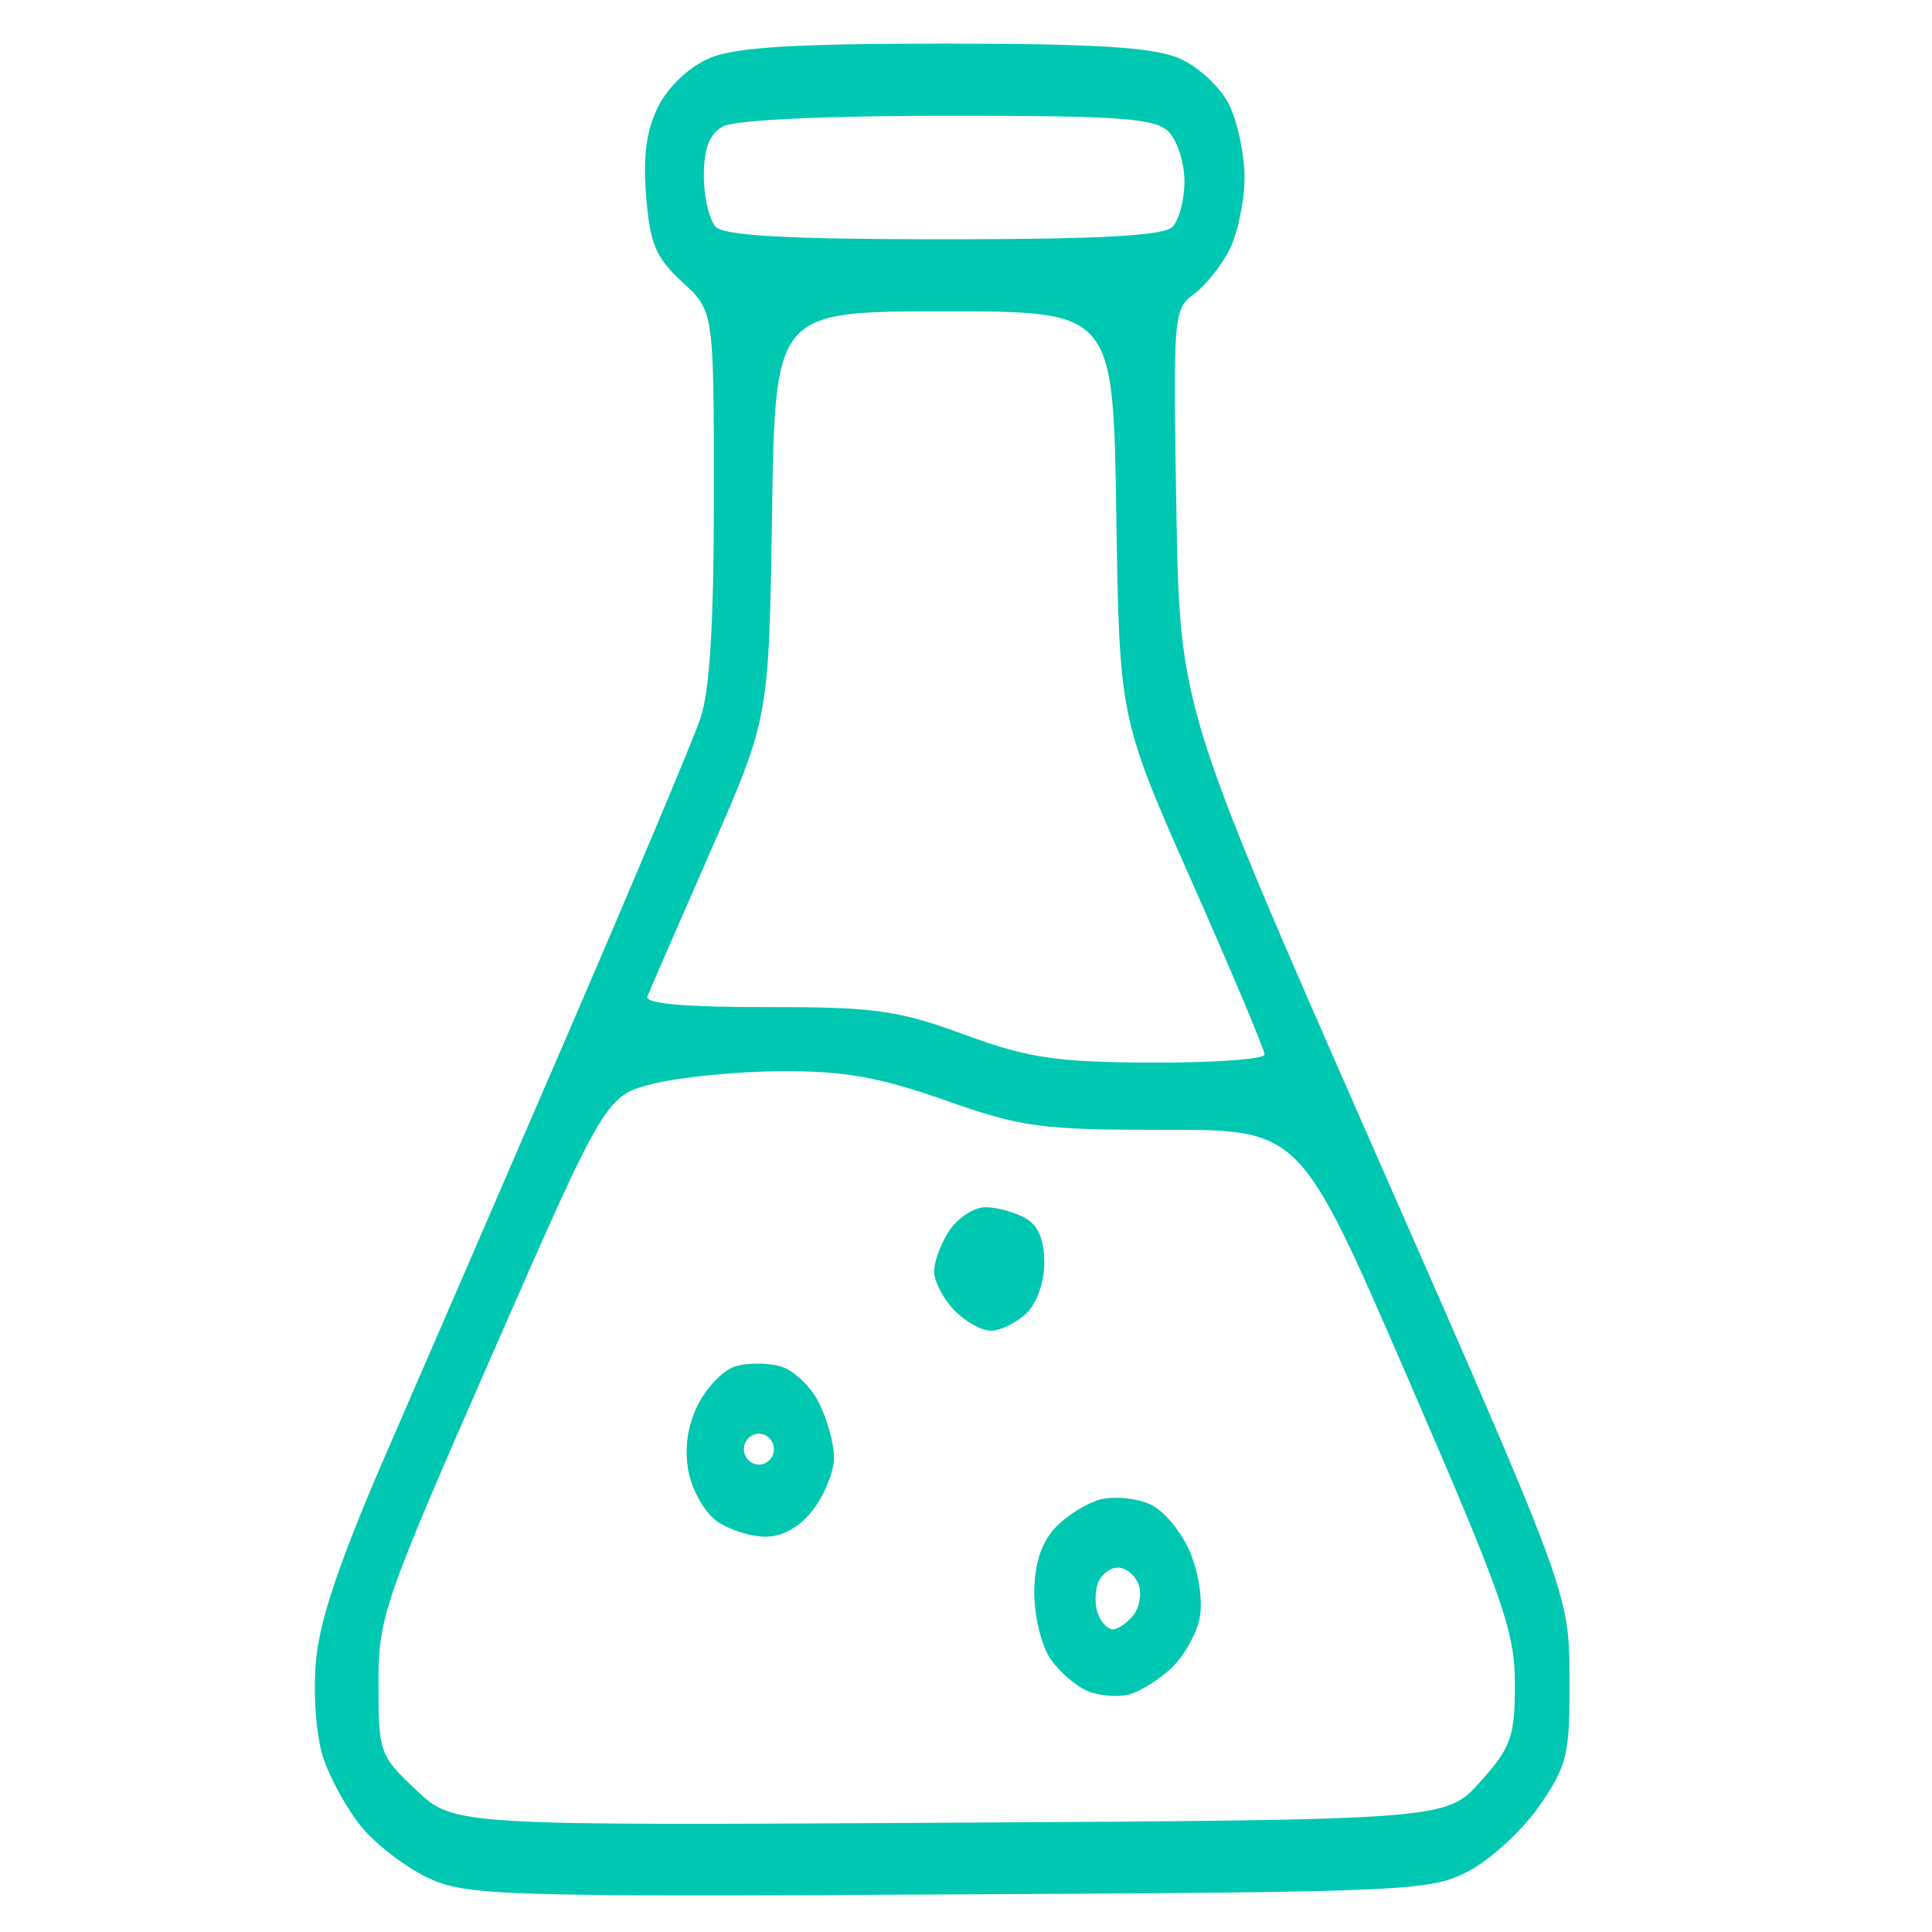
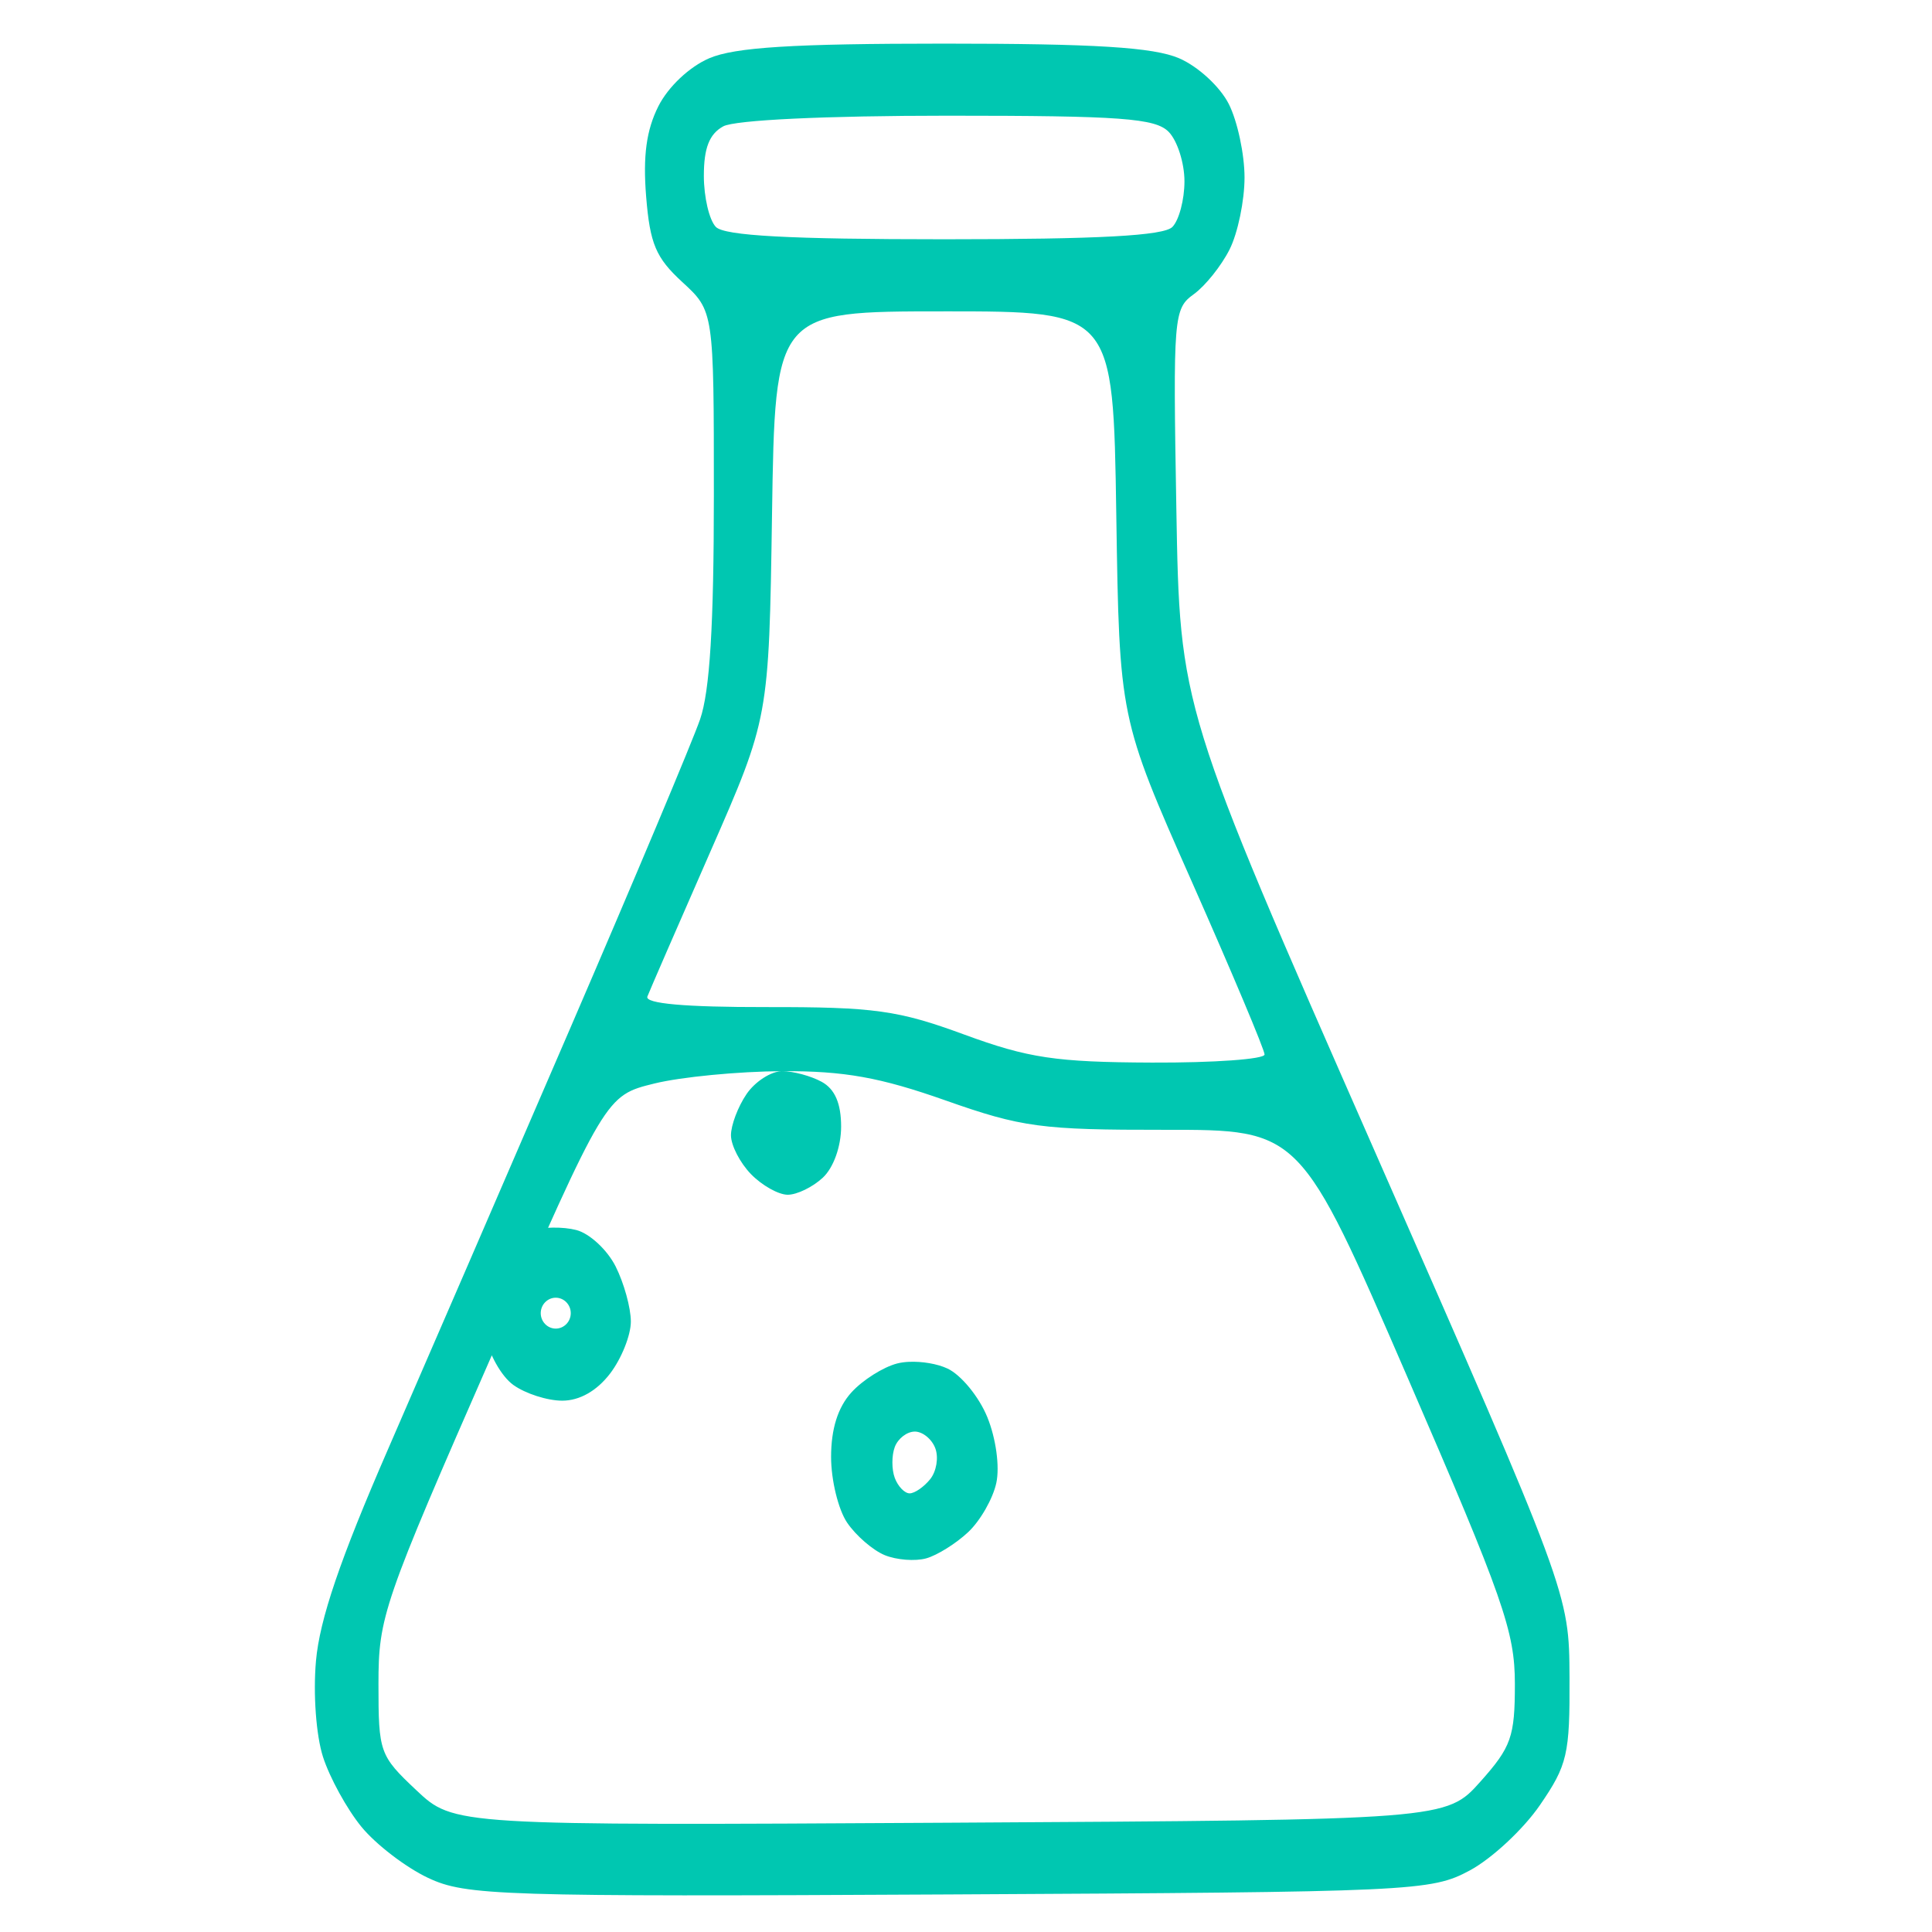
<svg xmlns="http://www.w3.org/2000/svg" xmlns:ns1="http://sodipodi.sourceforge.net/DTD/sodipodi-0.dtd" xmlns:ns2="http://www.inkscape.org/namespaces/inkscape" version="1.1" id="svg1" width="150" height="150" viewBox="0 0 150 150" ns1:docname="Sól przemysłowa 150x150.svg" ns2:version="1.3.2 (091e20e, 2023-11-25, custom)" ns2:export-filename="przemyslowa.png" ns2:export-xdpi="96" ns2:export-ydpi="96">
  <defs id="defs1" />
  <ns1:namedview id="namedview1" pagecolor="#ffffff" bordercolor="#000000" borderopacity="0.25" ns2:showpageshadow="2" ns2:pageopacity="0.0" ns2:pagecheckerboard="0" ns2:deskcolor="#d1d1d1" ns2:zoom="2.9391635" ns2:cx="58.009702" ns2:cy="76.72251" ns2:window-width="1920" ns2:window-height="1017" ns2:window-x="-8" ns2:window-y="-8" ns2:window-maximized="1" ns2:current-layer="g1" />
  <g ns2:groupmode="layer" ns2:label="Image" id="g1">
-     <path id="path30" style="fill:#00c7b1;fill-opacity:1;stroke-width:0.788;image-rendering:auto" d="m 73.304,3.387 c -11.721,0 -16.255,0.283 -18.242,1.137 -1.539,0.661 -3.189,2.22 -3.948,3.729 -0.929,1.848 -1.202,3.855 -0.949,6.992 0.298,3.689 0.752,4.764 2.807,6.653 2.452,2.253 2.452,2.253 2.452,16.554 0,10.11 -0.314,15.209 -1.07,17.399 -0.589,1.704 -5.107,12.451 -10.04,23.884 -4.933,11.432 -11.312,26.172 -14.176,32.754 -3.736,8.584 -5.322,13.243 -5.607,16.473 -0.225,2.552 0.011,5.775 0.545,7.439 0.518,1.614 1.859,4.055 2.98,5.426 1.121,1.371 3.453,3.159 5.18,3.972 2.938,1.383 5.564,1.467 40.456,1.285 36.141,-0.188 37.411,-0.247 40.423,-1.864 1.71,-0.919 4.159,-3.199 5.442,-5.068 2.14,-3.118 2.329,-3.937 2.3,-9.923 -0.031,-6.524 -0.03,-6.524 -15.145,-40.9 C 91.598,54.952 91.599,54.952 91.331,39.481 91.072,24.551 91.119,23.97 92.682,22.844 c 0.891,-0.642 2.143,-2.205 2.782,-3.476 0.639,-1.271 1.161,-3.786 1.161,-5.588 0,-1.802 -0.548,-4.366 -1.218,-5.698 C 94.73,6.736 93.015,5.156 91.545,4.524 89.558,3.67 85.025,3.387 73.304,3.387 Z m 0.281,5.596 c 13.447,0 16.123,0.197 17.154,1.257 0.672,0.691 1.222,2.418 1.222,3.838 0,1.42 -0.421,3.012 -0.934,3.54 -0.668,0.687 -5.7,0.959 -17.723,0.959 -12.023,0 -17.057,-0.272 -17.725,-0.959 -0.513,-0.528 -0.932,-2.314 -0.932,-3.969 0,-2.157 0.425,-3.245 1.503,-3.838 0.896,-0.493 7.939,-0.828 17.435,-0.828 z M 73.304,24.173 c 13.125,0 13.124,0 13.364,15.789 0.24,15.789 0.24,15.789 5.876,28.518 3.1,7.001 5.636,13.027 5.636,13.391 0,0.364 -3.935,0.647 -8.745,0.628 -7.461,-0.03 -9.601,-0.35 -14.576,-2.178 -5.132,-1.886 -6.974,-2.142 -15.374,-2.131 -6.304,0.008 -9.435,-0.27 -9.222,-0.82 0.177,-0.458 2.373,-5.509 4.88,-11.225 4.557,-10.393 4.557,-10.393 4.796,-26.182 0.24,-15.789 0.241,-15.789 13.366,-15.789 z m -12.571,58.993 c 4.811,-0.022 7.595,0.477 12.672,2.269 5.92,2.089 7.455,2.295 17.025,2.284 10.517,-0.011 10.517,-0.011 18.851,19.223 7.443,17.177 8.334,19.723 8.334,23.807 0,4.092 -0.281,4.887 -2.662,7.559 -2.661,2.986 -2.66,2.986 -41.188,3.207 -38.528,0.222 -38.529,0.223 -41.455,-2.536 -2.836,-2.673 -2.926,-2.927 -2.926,-8.216 0,-5.241 0.35,-6.258 8.821,-25.584 8.822,-20.125 8.822,-20.124 12.593,-21.054 2.074,-0.512 6.545,-0.944 9.936,-0.959 z m 15.775,10.56 c -0.859,0 -2.105,0.8 -2.771,1.777 -0.666,0.977 -1.21,2.416 -1.21,3.198 0,0.782 0.7,2.14 1.555,3.02 0.855,0.879 2.138,1.599 2.853,1.599 0.715,0 1.939,-0.595 2.721,-1.323 0.832,-0.774 1.423,-2.421 1.423,-3.969 0,-1.798 -0.483,-2.912 -1.505,-3.474 -0.827,-0.455 -2.206,-0.828 -3.065,-0.828 z m -17.787,12.145 c -0.633,0.008 -1.249,0.086 -1.694,0.231 -0.891,0.291 -2.171,1.627 -2.845,2.968 -0.801,1.592 -1.057,3.368 -0.738,5.117 0.269,1.473 1.252,3.228 2.185,3.9 0.933,0.672 2.642,1.221 3.799,1.221 1.346,0 2.683,-0.758 3.714,-2.106 0.886,-1.159 1.612,-2.975 1.612,-4.036 0,-1.062 -0.532,-2.987 -1.181,-4.278 -0.649,-1.291 -2.023,-2.563 -3.053,-2.829 -0.515,-0.133 -1.165,-0.196 -1.798,-0.187 z m 0.202,5.443 c 0.641,0 1.166,0.54 1.166,1.199 0,0.66 -0.525,1.199 -1.166,1.199 -0.641,0 -1.166,-0.54 -1.166,-1.199 0,-0.66 0.525,-1.199 1.166,-1.199 z m 27.429,4.978 c -0.334,0.015 -0.648,0.058 -0.92,0.128 -1.089,0.281 -2.689,1.293 -3.556,2.25 -1.051,1.16 -1.576,2.83 -1.576,5.009 0,1.798 0.561,4.094 1.248,5.103 0.687,1.009 1.999,2.142 2.915,2.519 0.916,0.376 2.367,0.488 3.222,0.25 0.855,-0.238 2.323,-1.157 3.263,-2.041 0.94,-0.884 1.922,-2.604 2.182,-3.822 0.27,-1.266 -0.028,-3.448 -0.697,-5.093 -0.643,-1.584 -2.036,-3.285 -3.096,-3.782 -0.795,-0.372 -1.982,-0.566 -2.985,-0.52 z m 0.448,5.415 c 0.609,0 1.326,0.585 1.593,1.301 0.267,0.715 0.086,1.795 -0.401,2.398 -0.487,0.604 -1.204,1.098 -1.593,1.098 -0.389,0 -0.908,-0.54 -1.154,-1.199 -0.246,-0.66 -0.246,-1.739 0,-2.398 0.246,-0.66 0.946,-1.199 1.555,-1.199 z" />
+     <path id="path30" style="fill:#00c7b1;fill-opacity:1;stroke-width:0.788;image-rendering:auto" d="m 73.304,3.387 c -11.721,0 -16.255,0.283 -18.242,1.137 -1.539,0.661 -3.189,2.22 -3.948,3.729 -0.929,1.848 -1.202,3.855 -0.949,6.992 0.298,3.689 0.752,4.764 2.807,6.653 2.452,2.253 2.452,2.253 2.452,16.554 0,10.11 -0.314,15.209 -1.07,17.399 -0.589,1.704 -5.107,12.451 -10.04,23.884 -4.933,11.432 -11.312,26.172 -14.176,32.754 -3.736,8.584 -5.322,13.243 -5.607,16.473 -0.225,2.552 0.011,5.775 0.545,7.439 0.518,1.614 1.859,4.055 2.98,5.426 1.121,1.371 3.453,3.159 5.18,3.972 2.938,1.383 5.564,1.467 40.456,1.285 36.141,-0.188 37.411,-0.247 40.423,-1.864 1.71,-0.919 4.159,-3.199 5.442,-5.068 2.14,-3.118 2.329,-3.937 2.3,-9.923 -0.031,-6.524 -0.03,-6.524 -15.145,-40.9 C 91.598,54.952 91.599,54.952 91.331,39.481 91.072,24.551 91.119,23.97 92.682,22.844 c 0.891,-0.642 2.143,-2.205 2.782,-3.476 0.639,-1.271 1.161,-3.786 1.161,-5.588 0,-1.802 -0.548,-4.366 -1.218,-5.698 C 94.73,6.736 93.015,5.156 91.545,4.524 89.558,3.67 85.025,3.387 73.304,3.387 Z m 0.281,5.596 c 13.447,0 16.123,0.197 17.154,1.257 0.672,0.691 1.222,2.418 1.222,3.838 0,1.42 -0.421,3.012 -0.934,3.54 -0.668,0.687 -5.7,0.959 -17.723,0.959 -12.023,0 -17.057,-0.272 -17.725,-0.959 -0.513,-0.528 -0.932,-2.314 -0.932,-3.969 0,-2.157 0.425,-3.245 1.503,-3.838 0.896,-0.493 7.939,-0.828 17.435,-0.828 z M 73.304,24.173 c 13.125,0 13.124,0 13.364,15.789 0.24,15.789 0.24,15.789 5.876,28.518 3.1,7.001 5.636,13.027 5.636,13.391 0,0.364 -3.935,0.647 -8.745,0.628 -7.461,-0.03 -9.601,-0.35 -14.576,-2.178 -5.132,-1.886 -6.974,-2.142 -15.374,-2.131 -6.304,0.008 -9.435,-0.27 -9.222,-0.82 0.177,-0.458 2.373,-5.509 4.88,-11.225 4.557,-10.393 4.557,-10.393 4.796,-26.182 0.24,-15.789 0.241,-15.789 13.366,-15.789 z m -12.571,58.993 c 4.811,-0.022 7.595,0.477 12.672,2.269 5.92,2.089 7.455,2.295 17.025,2.284 10.517,-0.011 10.517,-0.011 18.851,19.223 7.443,17.177 8.334,19.723 8.334,23.807 0,4.092 -0.281,4.887 -2.662,7.559 -2.661,2.986 -2.66,2.986 -41.188,3.207 -38.528,0.222 -38.529,0.223 -41.455,-2.536 -2.836,-2.673 -2.926,-2.927 -2.926,-8.216 0,-5.241 0.35,-6.258 8.821,-25.584 8.822,-20.125 8.822,-20.124 12.593,-21.054 2.074,-0.512 6.545,-0.944 9.936,-0.959 z c -0.859,0 -2.105,0.8 -2.771,1.777 -0.666,0.977 -1.21,2.416 -1.21,3.198 0,0.782 0.7,2.14 1.555,3.02 0.855,0.879 2.138,1.599 2.853,1.599 0.715,0 1.939,-0.595 2.721,-1.323 0.832,-0.774 1.423,-2.421 1.423,-3.969 0,-1.798 -0.483,-2.912 -1.505,-3.474 -0.827,-0.455 -2.206,-0.828 -3.065,-0.828 z m -17.787,12.145 c -0.633,0.008 -1.249,0.086 -1.694,0.231 -0.891,0.291 -2.171,1.627 -2.845,2.968 -0.801,1.592 -1.057,3.368 -0.738,5.117 0.269,1.473 1.252,3.228 2.185,3.9 0.933,0.672 2.642,1.221 3.799,1.221 1.346,0 2.683,-0.758 3.714,-2.106 0.886,-1.159 1.612,-2.975 1.612,-4.036 0,-1.062 -0.532,-2.987 -1.181,-4.278 -0.649,-1.291 -2.023,-2.563 -3.053,-2.829 -0.515,-0.133 -1.165,-0.196 -1.798,-0.187 z m 0.202,5.443 c 0.641,0 1.166,0.54 1.166,1.199 0,0.66 -0.525,1.199 -1.166,1.199 -0.641,0 -1.166,-0.54 -1.166,-1.199 0,-0.66 0.525,-1.199 1.166,-1.199 z m 27.429,4.978 c -0.334,0.015 -0.648,0.058 -0.92,0.128 -1.089,0.281 -2.689,1.293 -3.556,2.25 -1.051,1.16 -1.576,2.83 -1.576,5.009 0,1.798 0.561,4.094 1.248,5.103 0.687,1.009 1.999,2.142 2.915,2.519 0.916,0.376 2.367,0.488 3.222,0.25 0.855,-0.238 2.323,-1.157 3.263,-2.041 0.94,-0.884 1.922,-2.604 2.182,-3.822 0.27,-1.266 -0.028,-3.448 -0.697,-5.093 -0.643,-1.584 -2.036,-3.285 -3.096,-3.782 -0.795,-0.372 -1.982,-0.566 -2.985,-0.52 z m 0.448,5.415 c 0.609,0 1.326,0.585 1.593,1.301 0.267,0.715 0.086,1.795 -0.401,2.398 -0.487,0.604 -1.204,1.098 -1.593,1.098 -0.389,0 -0.908,-0.54 -1.154,-1.199 -0.246,-0.66 -0.246,-1.739 0,-2.398 0.246,-0.66 0.946,-1.199 1.555,-1.199 z" />
  </g>
</svg>